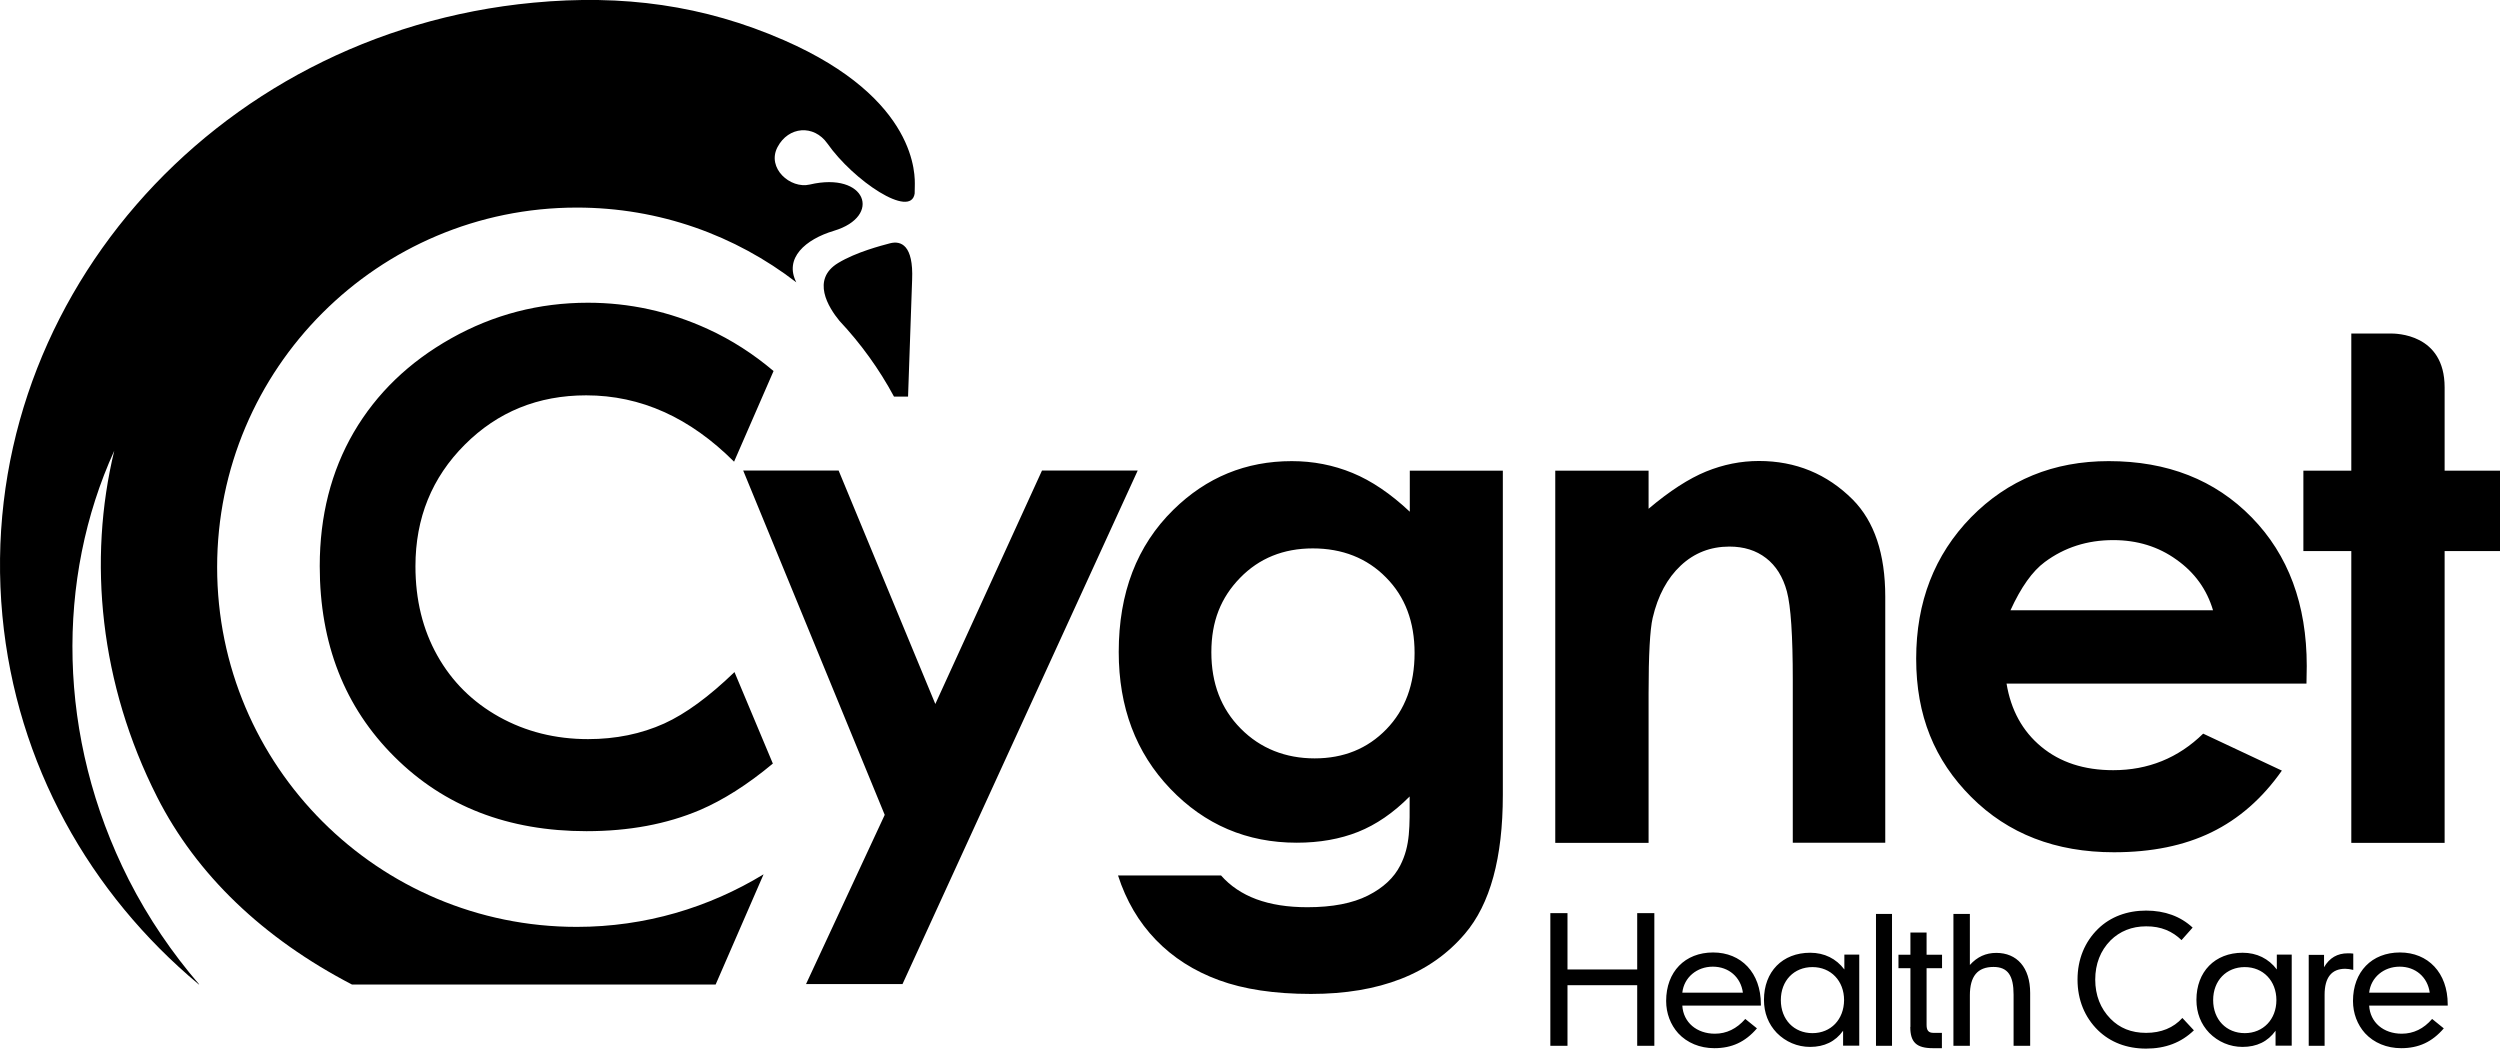
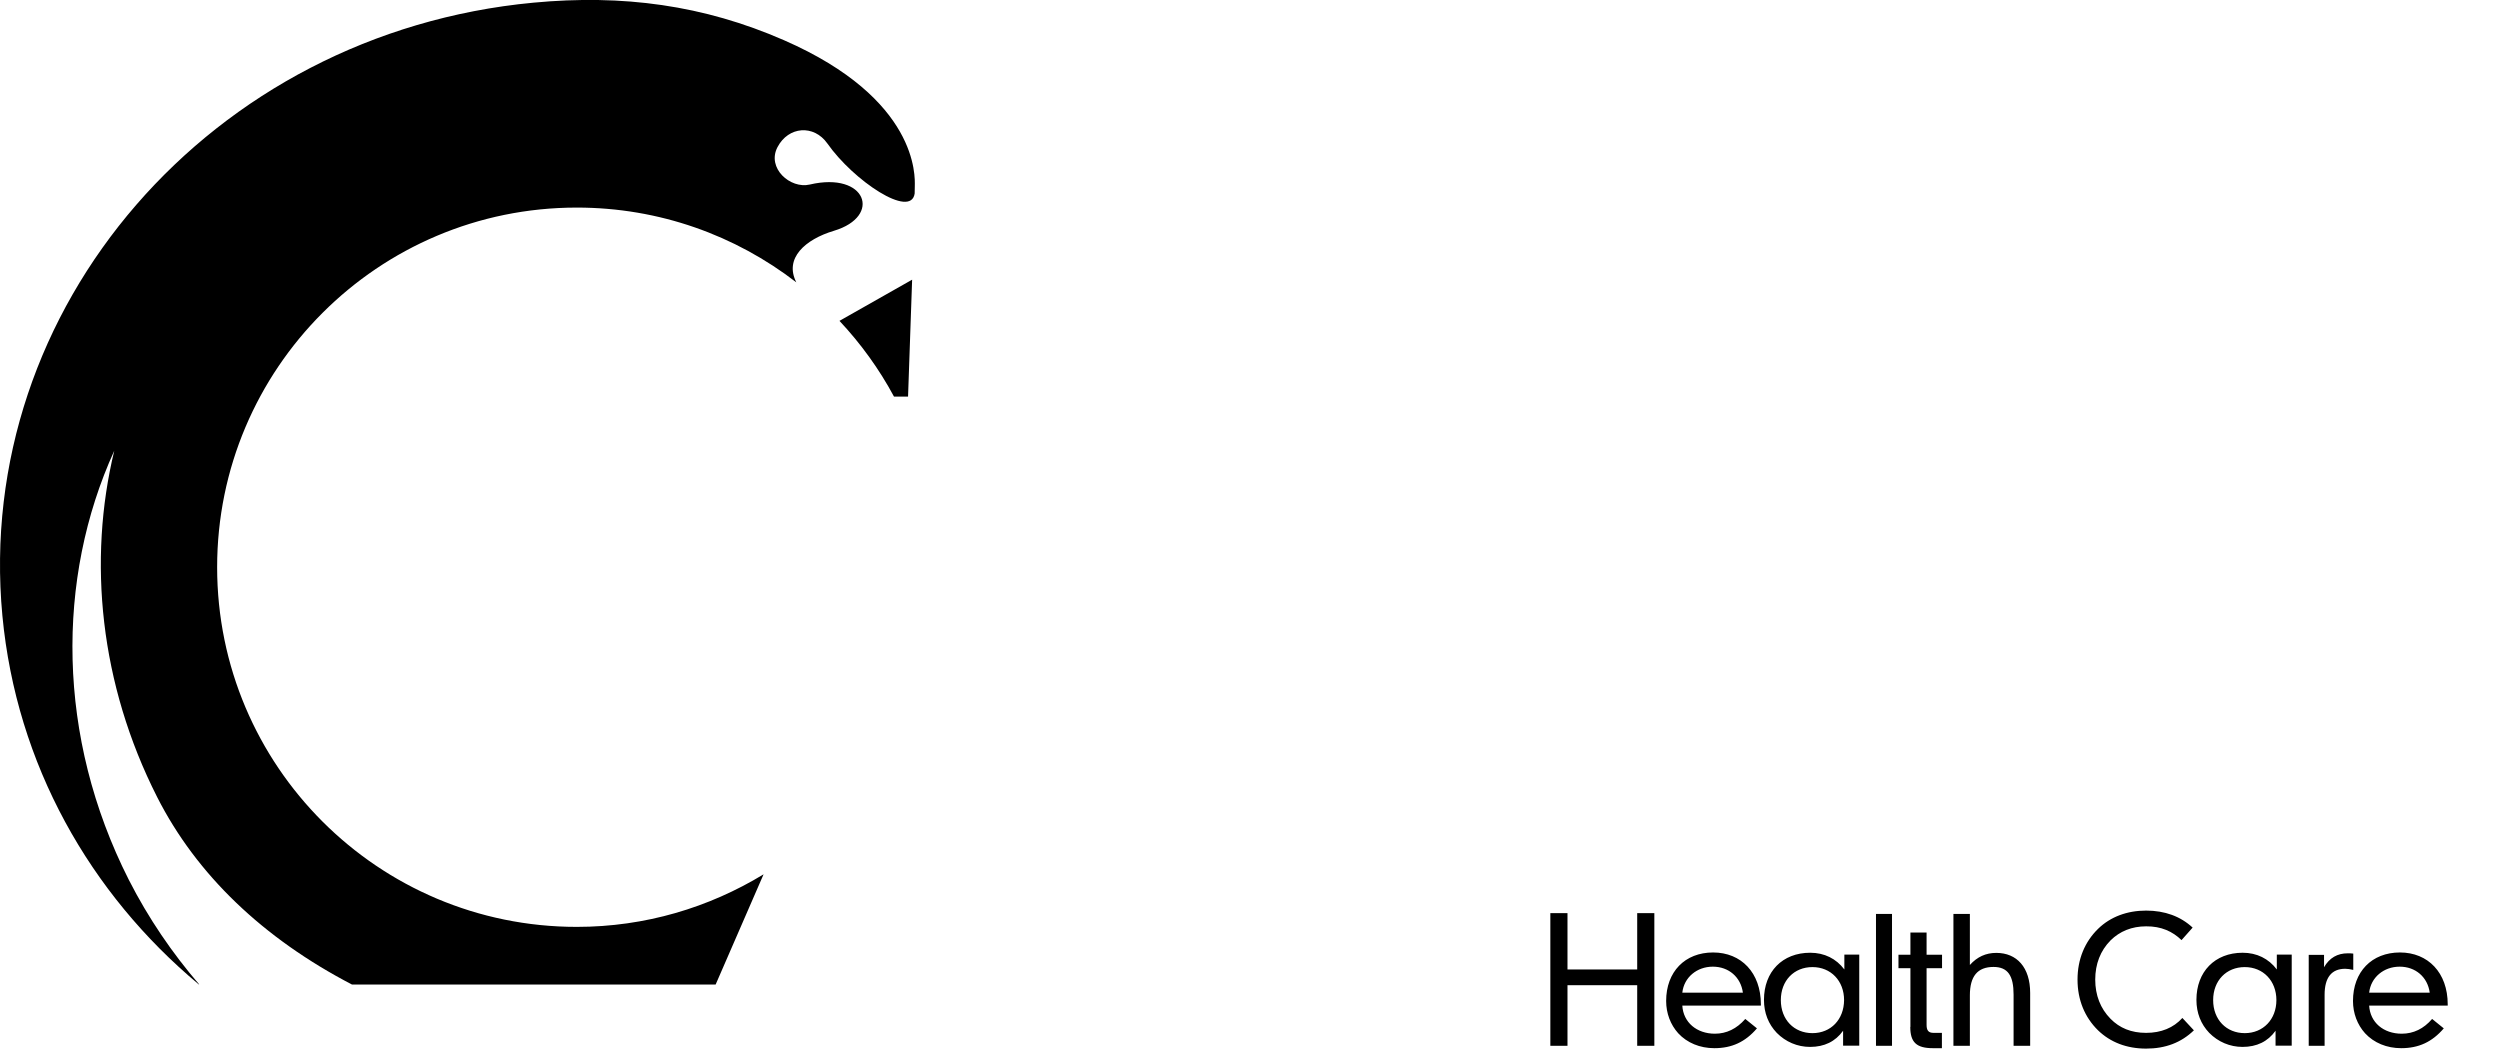
<svg xmlns="http://www.w3.org/2000/svg" id="Layer_1" data-name="Layer 1" viewBox="0 0 177.88 74.8">
  <defs>
    <style> .cls-1 { clip-path: url(#clippath); } .cls-2 { fill: none; } .cls-2, .cls-3 { stroke-width: 0px; } .cls-4 { clip-path: url(#clippath-1); } .cls-5 { clip-path: url(#clippath-2); } .cls-3 { fill: #000; } </style>
    <clipPath id="clippath">
      <rect class="cls-2" x="0" y="0" width="177.87" height="74.8" />
    </clipPath>
    <clipPath id="clippath-1">
      <rect class="cls-2" x="0" y="0" width="177.87" height="74.6" />
    </clipPath>
    <clipPath id="clippath-2">
      <rect class="cls-2" x="0" y="0" width="177.87" height="74.6" />
    </clipPath>
  </defs>
  <g class="cls-1">
    <path class="cls-3" d="M168.57,70.63c.12-1.09,1.04-1.85,2.17-1.85s1.99.74,2.14,1.85h-4.31ZM168.57,71.55h5.59v-.09c0-2.25-1.4-3.69-3.4-3.69s-3.34,1.37-3.34,3.45c0,.88.31,1.69.86,2.3.63.68,1.54,1.06,2.57,1.06,1.24,0,2.2-.44,3.03-1.41l-.83-.67c-.6.7-1.33,1.05-2.16,1.05-1.3,0-2.25-.8-2.32-2M164.26,74.41h1.14v-3.63c0-1.22.49-1.85,1.47-1.85.16,0,.35.03.57.08v-1.16c-.14-.02-.27-.02-.39-.02-.74,0-1.3.32-1.69.99v-.88h-1.09v6.47h0ZM159.72,73.51c-1.31,0-2.25-.96-2.25-2.35s.94-2.35,2.25-2.35,2.25.98,2.25,2.35-.94,2.35-2.25,2.35M163.06,74.41v-6.49h-1.06v1.06c-.58-.77-1.42-1.19-2.43-1.19-1.98,0-3.29,1.35-3.29,3.35,0,.94.32,1.73.91,2.35.63.64,1.47,1,2.37,1,1.01,0,1.8-.38,2.35-1.15v1.06h1.15ZM155.22,66.89l.79-.89c-.86-.8-1.98-1.21-3.31-1.21s-2.53.43-3.42,1.3c-.95.93-1.46,2.17-1.46,3.61s.51,2.68,1.46,3.61c.88.85,2.04,1.3,3.42,1.3s2.5-.43,3.4-1.3l-.82-.88c-.63.7-1.51,1.06-2.58,1.06s-1.89-.35-2.53-1c-.72-.73-1.09-1.68-1.09-2.79s.37-2.06,1.09-2.79c.66-.65,1.51-1,2.53-1,1.07-.01,1.88.36,2.52.98M143.28,74.41h1.17v-3.76c0-1.82-.95-2.85-2.41-2.85-.74,0-1.36.28-1.88.86v-3.63h-1.17v9.38h1.17v-3.59c0-1.35.54-2.02,1.68-2.02,1.03,0,1.43.63,1.43,1.97v3.64h.01ZM135.92,73.07c0,1.09.44,1.51,1.61,1.51h.64v-1.09h-.6c-.35,0-.49-.17-.49-.56v-4.04h1.1v-.96h-1.1v-1.58h-1.15v1.58h-.85v.96h.85v4.18h-.01ZM133.48,74.41h1.14v-9.38h-1.14v9.38ZM128.96,73.51c-1.31,0-2.25-.96-2.25-2.35s.94-2.35,2.25-2.35,2.25.98,2.25,2.35c-.01,1.38-.94,2.35-2.25,2.35M132.29,74.41v-6.49h-1.06v1.06c-.58-.77-1.42-1.19-2.43-1.19-1.98,0-3.29,1.35-3.29,3.35,0,.94.32,1.73.91,2.35.63.64,1.47,1,2.37,1,1.01,0,1.8-.38,2.35-1.15v1.06h1.15ZM119.7,70.63c.12-1.09,1.04-1.85,2.17-1.85s1.99.74,2.14,1.85h-4.31ZM119.7,71.55h5.59v-.09c0-2.25-1.4-3.69-3.4-3.69s-3.34,1.37-3.34,3.45c0,.88.31,1.69.86,2.3.63.68,1.54,1.06,2.57,1.06,1.24,0,2.2-.44,3.03-1.41l-.83-.67c-.61.7-1.34,1.05-2.16,1.05-1.29,0-2.25-.8-2.32-2M110.31,74.41h1.22v-4.31h4.96v4.31h1.22v-9.44h-1.22v4.01h-4.96v-4.01h-1.22v9.44Z" />
  </g>
  <g>
    <g class="cls-4">
-       <path class="cls-3" d="M52.23,32.85l2.81-6.45c-1.42-1.2-2.97-2.21-4.68-2.99-2.73-1.25-5.58-1.87-8.53-1.87-3.47,0-6.71.84-9.72,2.53-3.01,1.69-5.32,3.92-6.94,6.69-1.61,2.77-2.42,5.95-2.42,9.52,0,5.52,1.77,10.04,5.32,13.57,3.54,3.53,8.1,5.29,13.66,5.29,3.02,0,5.7-.5,8.06-1.5,1.66-.71,3.4-1.81,5.2-3.31l-2.73-6.51c-1.8,1.74-3.48,2.97-5,3.66-1.64.74-3.45,1.11-5.42,1.11-2.32,0-4.43-.53-6.32-1.58-1.9-1.06-3.36-2.51-4.4-4.36-1.04-1.85-1.56-3.97-1.56-6.36,0-3.43,1.17-6.31,3.51-8.65,2.34-2.34,5.22-3.51,8.64-3.51,3.89,0,7.39,1.59,10.52,4.72M64.21,70.03l16.74-36.55h-6.81l-7.59,16.61-6.88-16.61h-6.79l10.07,24.5-5.6,12.04h6.86ZM100.65,46.46c0,2.24-.67,4.05-2.01,5.43s-3.04,2.07-5.1,2.07-3.86-.7-5.26-2.12c-1.4-1.41-2.09-3.22-2.09-5.43s.68-3.89,2.04-5.29,3.09-2.1,5.18-2.1,3.86.69,5.21,2.07c1.36,1.37,2.03,3.16,2.03,5.37M104.23,66.44c1.8-2.11,2.7-5.4,2.7-9.88v-23.07h-6.62v2.92c-1.36-1.28-2.72-2.2-4.08-2.76-1.36-.56-2.8-.84-4.32-.84-3.26,0-6.07,1.15-8.42,3.46-2.6,2.55-3.89,5.92-3.89,10.12,0,3.93,1.22,7.17,3.67,9.73,2.45,2.56,5.45,3.84,9,3.84,1.62,0,3.08-.26,4.36-.77,1.28-.51,2.51-1.35,3.67-2.52,0,2.14.06,3.48-.67,4.91-.45.88-1.21,1.59-2.3,2.14-1.09.55-2.52.83-4.31.83-1.4,0-2.6-.19-3.63-.57-1.02-.38-1.86-.95-2.51-1.69h-7.33c.58,1.8,1.48,3.33,2.7,4.59,1.22,1.26,2.71,2.21,4.48,2.86,1.77.65,3.95.98,6.55.98,4.89,0,8.53-1.43,10.95-4.28M127.57,59.96h6.57v-17.5c0-3.05-.77-5.35-2.31-6.91-1.83-1.83-4.06-2.75-6.68-2.75-1.28,0-2.53.25-3.76.75-1.22.5-2.59,1.38-4.09,2.65v-2.71h-6.64v26.48h6.64v-10.63c0-2.76.1-4.55.29-5.37.37-1.59,1.04-2.83,2-3.73s2.12-1.35,3.46-1.35c1.03,0,1.9.27,2.61.82.7.54,1.2,1.33,1.48,2.37.28,1.04.42,3.14.42,6.3v11.58h.01ZM157.46,43.42h-14.41c.75-1.64,1.56-2.78,2.44-3.43,1.4-1.04,3.02-1.56,4.87-1.56,1.71,0,3.21.46,4.5,1.39,1.3.92,2.16,2.12,2.6,3.6M164.13,47.38c0-4.38-1.31-7.9-3.92-10.57s-6-4-10.17-4c-3.93,0-7.19,1.34-9.8,4-2.6,2.67-3.9,6.02-3.9,10.06s1.3,7.22,3.92,9.84,6,3.93,10.15,3.93c2.68,0,4.99-.47,6.94-1.42s3.62-2.41,5.01-4.39l-5.6-2.63c-1.78,1.74-3.92,2.6-6.4,2.6-2.08,0-3.78-.56-5.12-1.67-1.34-1.11-2.16-2.61-2.47-4.49h21.34l.02-1.26ZM177.88,39.21v-5.72h-3.94v-5.93c0-3.83-3.48-3.83-3.85-3.83h-2.79v9.76h-3.41v5.72h3.41v20.76h6.64v-20.76h3.94Z" />
-     </g>
+       </g>
    <g class="cls-5">
-       <path class="cls-3" d="M59.73,22.83c1.51,1.61,2.83,3.43,3.88,5.39h1s.2-5.86.29-8.32c.1-2.46-.79-2.79-1.57-2.59-.6.16-2.4.62-3.69,1.4-1.94,1.17-.7,3.16.09,4.12M55.78,2.86C50.06.36,44.31-.41,37.95.19,15.02,2.35-1.89,21.87.17,43.81c1,10.58,6.24,19.78,13.97,26.23h.03c-1.91-2.22-3.61-4.7-5.01-7.45-5.14-10.15-5.17-21.43-1.03-30.52-1.89,7.82-1.03,16.59,3.05,24.64,2.81,5.54,7.56,10.06,13.86,13.34h25.88l3.41-7.84c-3.88,2.36-8.41,3.74-13.29,3.74-14.13,0-25.59-11.46-25.59-25.59s11.46-25.59,25.59-25.59c5.88,0,11.29,1.98,15.62,5.32-.88-1.72.64-3.06,2.68-3.67,3.44-1.03,2.3-4.23-1.72-3.29-1.39.33-3.08-1.17-2.3-2.66.78-1.49,2.59-1.62,3.55-.26,1.87,2.66,5.94,5.37,6.21,3.56.01-.26.01-.45.01-.54.01-.65.28-6.18-9.31-10.37" />
+       <path class="cls-3" d="M59.73,22.83c1.51,1.61,2.83,3.43,3.88,5.39h1s.2-5.86.29-8.32M55.78,2.86C50.06.36,44.31-.41,37.95.19,15.02,2.35-1.89,21.87.17,43.81c1,10.58,6.24,19.78,13.97,26.23h.03c-1.91-2.22-3.61-4.7-5.01-7.45-5.14-10.15-5.17-21.43-1.03-30.52-1.89,7.82-1.03,16.59,3.05,24.64,2.81,5.54,7.56,10.06,13.86,13.34h25.88l3.41-7.84c-3.88,2.36-8.41,3.74-13.29,3.74-14.13,0-25.59-11.46-25.59-25.59s11.46-25.59,25.59-25.59c5.88,0,11.29,1.98,15.62,5.32-.88-1.72.64-3.06,2.68-3.67,3.44-1.03,2.3-4.23-1.72-3.29-1.39.33-3.08-1.17-2.3-2.66.78-1.49,2.59-1.62,3.55-.26,1.87,2.66,5.94,5.37,6.21,3.56.01-.26.01-.45.01-.54.01-.65.28-6.18-9.31-10.37" />
    </g>
  </g>
</svg>